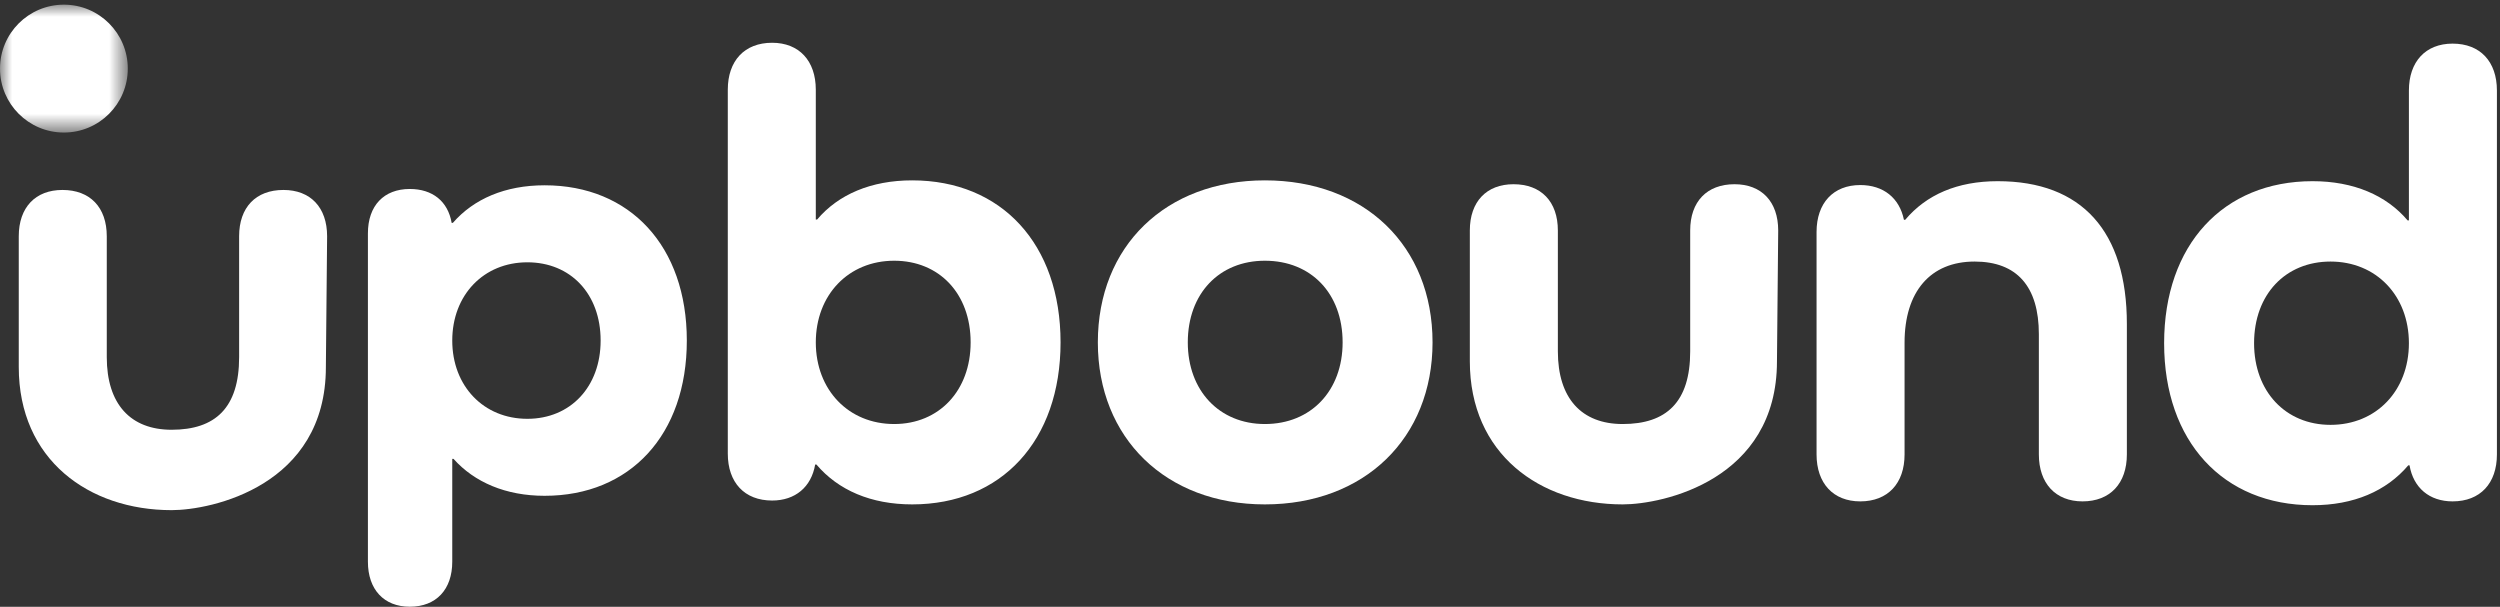
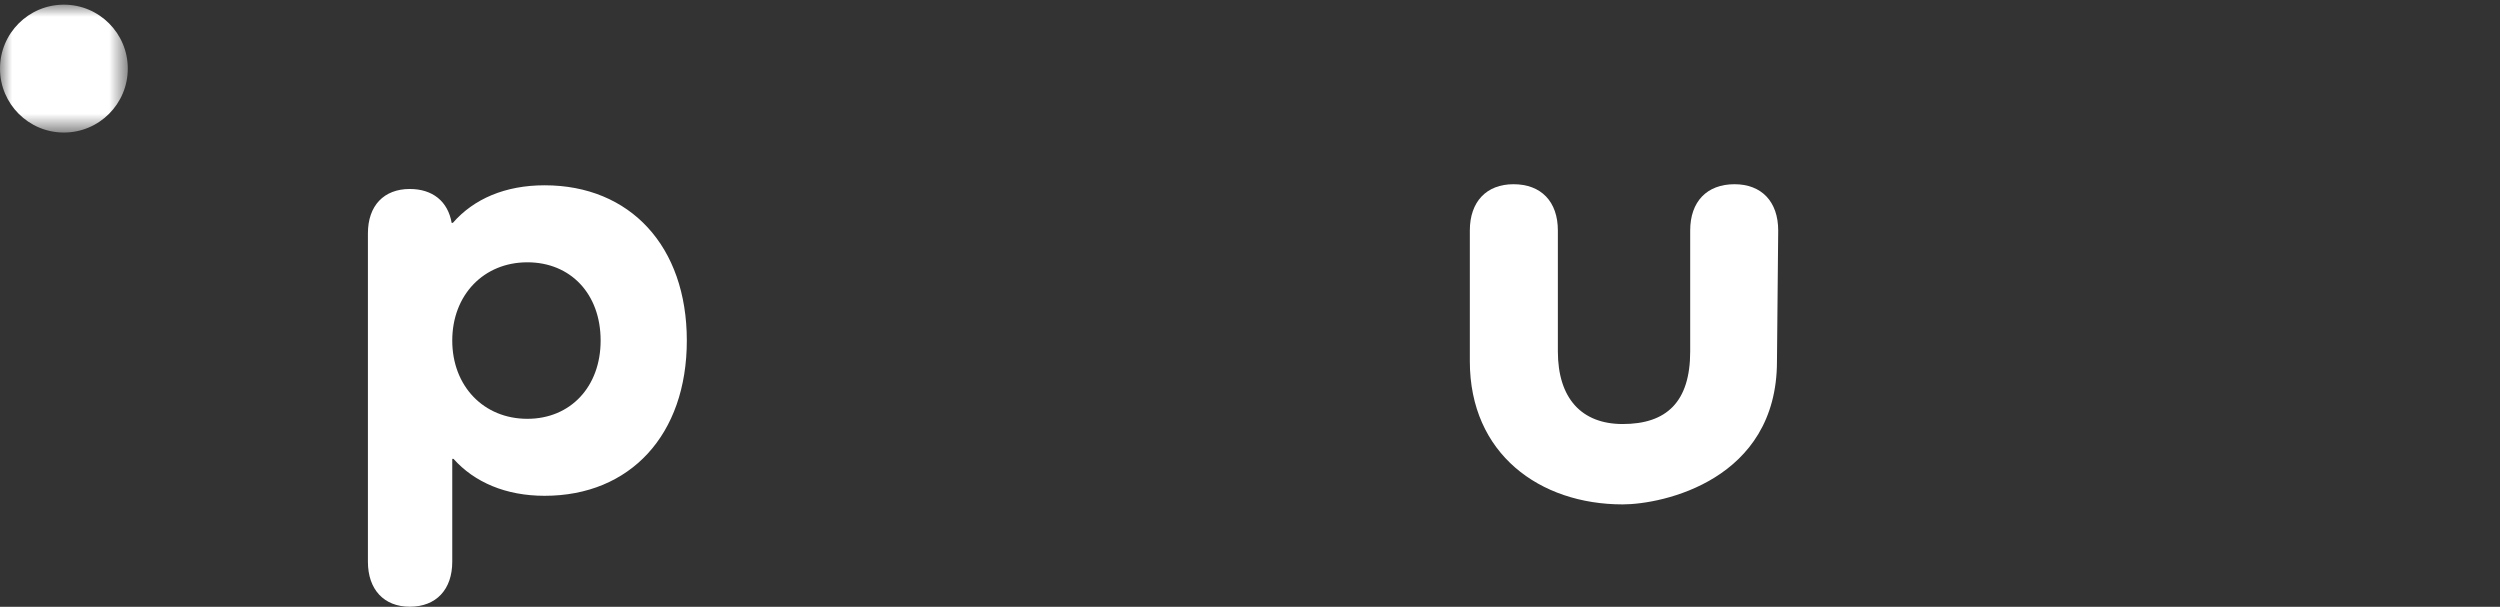
<svg xmlns="http://www.w3.org/2000/svg" xmlns:xlink="http://www.w3.org/1999/xlink" width="103px" height="25px" viewBox="0 0 103 25" version="1.1">
  <rect x="0" y="0" width="103" height="25" fill="#333333" stroke="none" />
  <title>Logo2_White</title>
  <desc>Created with Sketch.</desc>
  <defs>
    <polygon id="path-1" points="0 0.003 5.265 0.003 5.265 5.272 0 5.272" />
  </defs>
  <g id="Symbols" stroke="none" stroke-width="1" fill="none" fill-rule="evenodd">
    <g id="Navigation/Footer" transform="translate(-30, -60)">
      <g id="Logos/upbound-white" transform="translate(30, 60)">
        <g id="Page-1">
          <path d="M73.262,9.497 L73.211,14.886 C73.211,19.787 68.495,20.781 66.854,20.781 C63.44,20.781 60.557,18.7 60.557,14.886 L60.557,9.497 C60.557,8.305 61.246,7.59 62.357,7.59 C63.495,7.59 64.184,8.305 64.184,9.497 L64.184,14.477 C64.184,16.41 65.16,17.47 66.854,17.47 C68.654,17.47 69.636,16.569 69.636,14.477 L69.636,9.497 C69.636,8.305 70.324,7.59 71.463,7.59 C72.574,7.59 73.262,8.305 73.262,9.497" id="Fill-1" fill="#FFFFFF" />
-           <path d="M13.477,9.734 L13.426,15.123 C13.426,20.024 8.71,21.018 7.07,21.018 C3.655,21.018 0.773,18.937 0.773,15.123 L0.773,9.734 C0.773,8.542 1.461,7.826 2.573,7.826 C3.711,7.826 4.399,8.542 4.399,9.734 L4.399,14.714 C4.399,16.647 5.376,17.706 7.07,17.706 C8.869,17.706 9.852,16.806 9.852,14.714 L9.852,9.734 C9.852,8.542 10.54,7.826 11.678,7.826 C12.789,7.826 13.477,8.542 13.477,9.734" id="Fill-3" fill="#FFFFFF" />
-           <path d="M39.99,14.106 C39.99,12.093 38.693,10.742 36.84,10.742 C34.961,10.742 33.611,12.146 33.611,14.106 C33.611,16.066 34.961,17.47 36.84,17.47 C38.693,17.47 39.99,16.092 39.99,14.106 M43.695,14.106 C43.695,18.158 41.26,20.781 37.581,20.781 C35.887,20.781 34.537,20.198 33.637,19.139 L33.585,19.139 C33.426,20.066 32.764,20.622 31.811,20.622 C30.673,20.622 29.985,19.88 29.985,18.688 L29.985,3.696 C29.985,2.504 30.673,1.762 31.811,1.762 C32.923,1.762 33.611,2.504 33.611,3.696 L33.611,9.046 L33.664,9.046 C34.537,8.013 35.887,7.431 37.581,7.431 C41.26,7.431 43.695,10.053 43.695,14.106" id="Fill-5" fill="#FFFFFF" />
-           <path d="M52.113,17.47 C54.019,17.47 55.316,16.092 55.316,14.106 C55.316,12.093 54.019,10.742 52.113,10.742 C50.234,10.742 48.937,12.093 48.937,14.106 C48.937,16.092 50.234,17.47 52.113,17.47 M52.113,7.431 C56.216,7.431 59.021,10.132 59.021,14.106 C59.021,18.052 56.216,20.781 52.113,20.781 C48.037,20.781 45.231,18.052 45.231,14.106 C45.231,10.132 48.037,7.431 52.113,7.431" id="Fill-7" fill="#FFFFFF" />
-           <path d="M87.627,13.346 L87.627,18.723 C87.627,19.915 86.938,20.657 85.8,20.657 C84.689,20.657 84.001,19.915 84.001,18.723 L84.001,13.77 C84.001,11.809 83.101,10.776 81.353,10.776 C79.527,10.776 78.468,12.021 78.468,14.114 L78.468,18.723 C78.468,19.915 77.781,20.657 76.642,20.657 C75.531,20.657 74.842,19.915 74.842,18.723 L74.842,9.558 C74.842,8.366 75.531,7.624 76.642,7.624 C77.595,7.624 78.257,8.154 78.442,9.055 L78.495,9.055 C79.368,8.021 80.639,7.465 82.307,7.465 C85.774,7.465 87.627,9.531 87.627,13.346" id="Fill-9" fill="#FFFFFF" />
-           <path d="M99.247,14.14 C99.247,12.18 97.897,10.776 96.018,10.776 C94.165,10.776 92.868,12.127 92.868,14.14 C92.868,16.127 94.165,17.504 96.018,17.504 C97.897,17.504 99.247,16.1 99.247,14.14 M102.873,3.73 L102.873,18.723 C102.873,19.915 102.185,20.657 101.047,20.657 C100.094,20.657 99.432,20.1 99.273,19.173 L99.22,19.173 C98.321,20.233 96.971,20.815 95.277,20.815 C91.597,20.815 89.162,18.193 89.162,14.14 C89.162,10.088 91.597,7.465 95.277,7.465 C96.971,7.465 98.321,8.048 99.194,9.081 L99.247,9.081 L99.247,3.73 C99.247,2.539 99.935,1.797 101.047,1.797 C102.185,1.797 102.873,2.539 102.873,3.73" id="Fill-11" fill="#FFFFFF" />
          <path d="M24.746,14.031 C24.746,12.102 23.503,10.807 21.727,10.807 C19.927,10.807 18.633,12.152 18.633,14.031 C18.633,15.909 19.927,17.255 21.727,17.255 C23.503,17.255 24.746,15.935 24.746,14.031 M28.297,14.031 C28.297,17.914 25.963,20.427 22.438,20.427 C20.84,20.427 19.546,19.869 18.684,18.905 L18.633,18.905 L18.633,23.144 C18.633,24.286 17.973,24.997 16.883,24.997 C15.817,24.997 15.158,24.286 15.158,23.144 L15.158,9.614 C15.158,8.472 15.817,7.786 16.883,7.786 C17.821,7.786 18.455,8.294 18.608,9.182 L18.658,9.182 C19.521,8.193 20.814,7.634 22.438,7.634 C25.963,7.634 28.297,10.147 28.297,14.031" id="Fill-13" fill="#FFFFFF" />
          <g id="Group-17" transform="translate(0, 0.189)">
            <mask id="mask-2" fill="white">
              <use xlink:href="#path-1" />
            </mask>
            <g id="Clip-16" />
            <path d="M5.265,2.637 C5.265,4.092 4.086,5.272 2.632,5.272 C1.179,5.272 0,4.092 0,2.637 C0,1.183 1.179,0.003 2.632,0.003 C4.086,0.003 5.265,1.183 5.265,2.637" id="Fill-15" fill="#FFFFFF" mask="url(#mask-2)" />
          </g>
        </g>
      </g>
    </g>
  </g>
</svg>